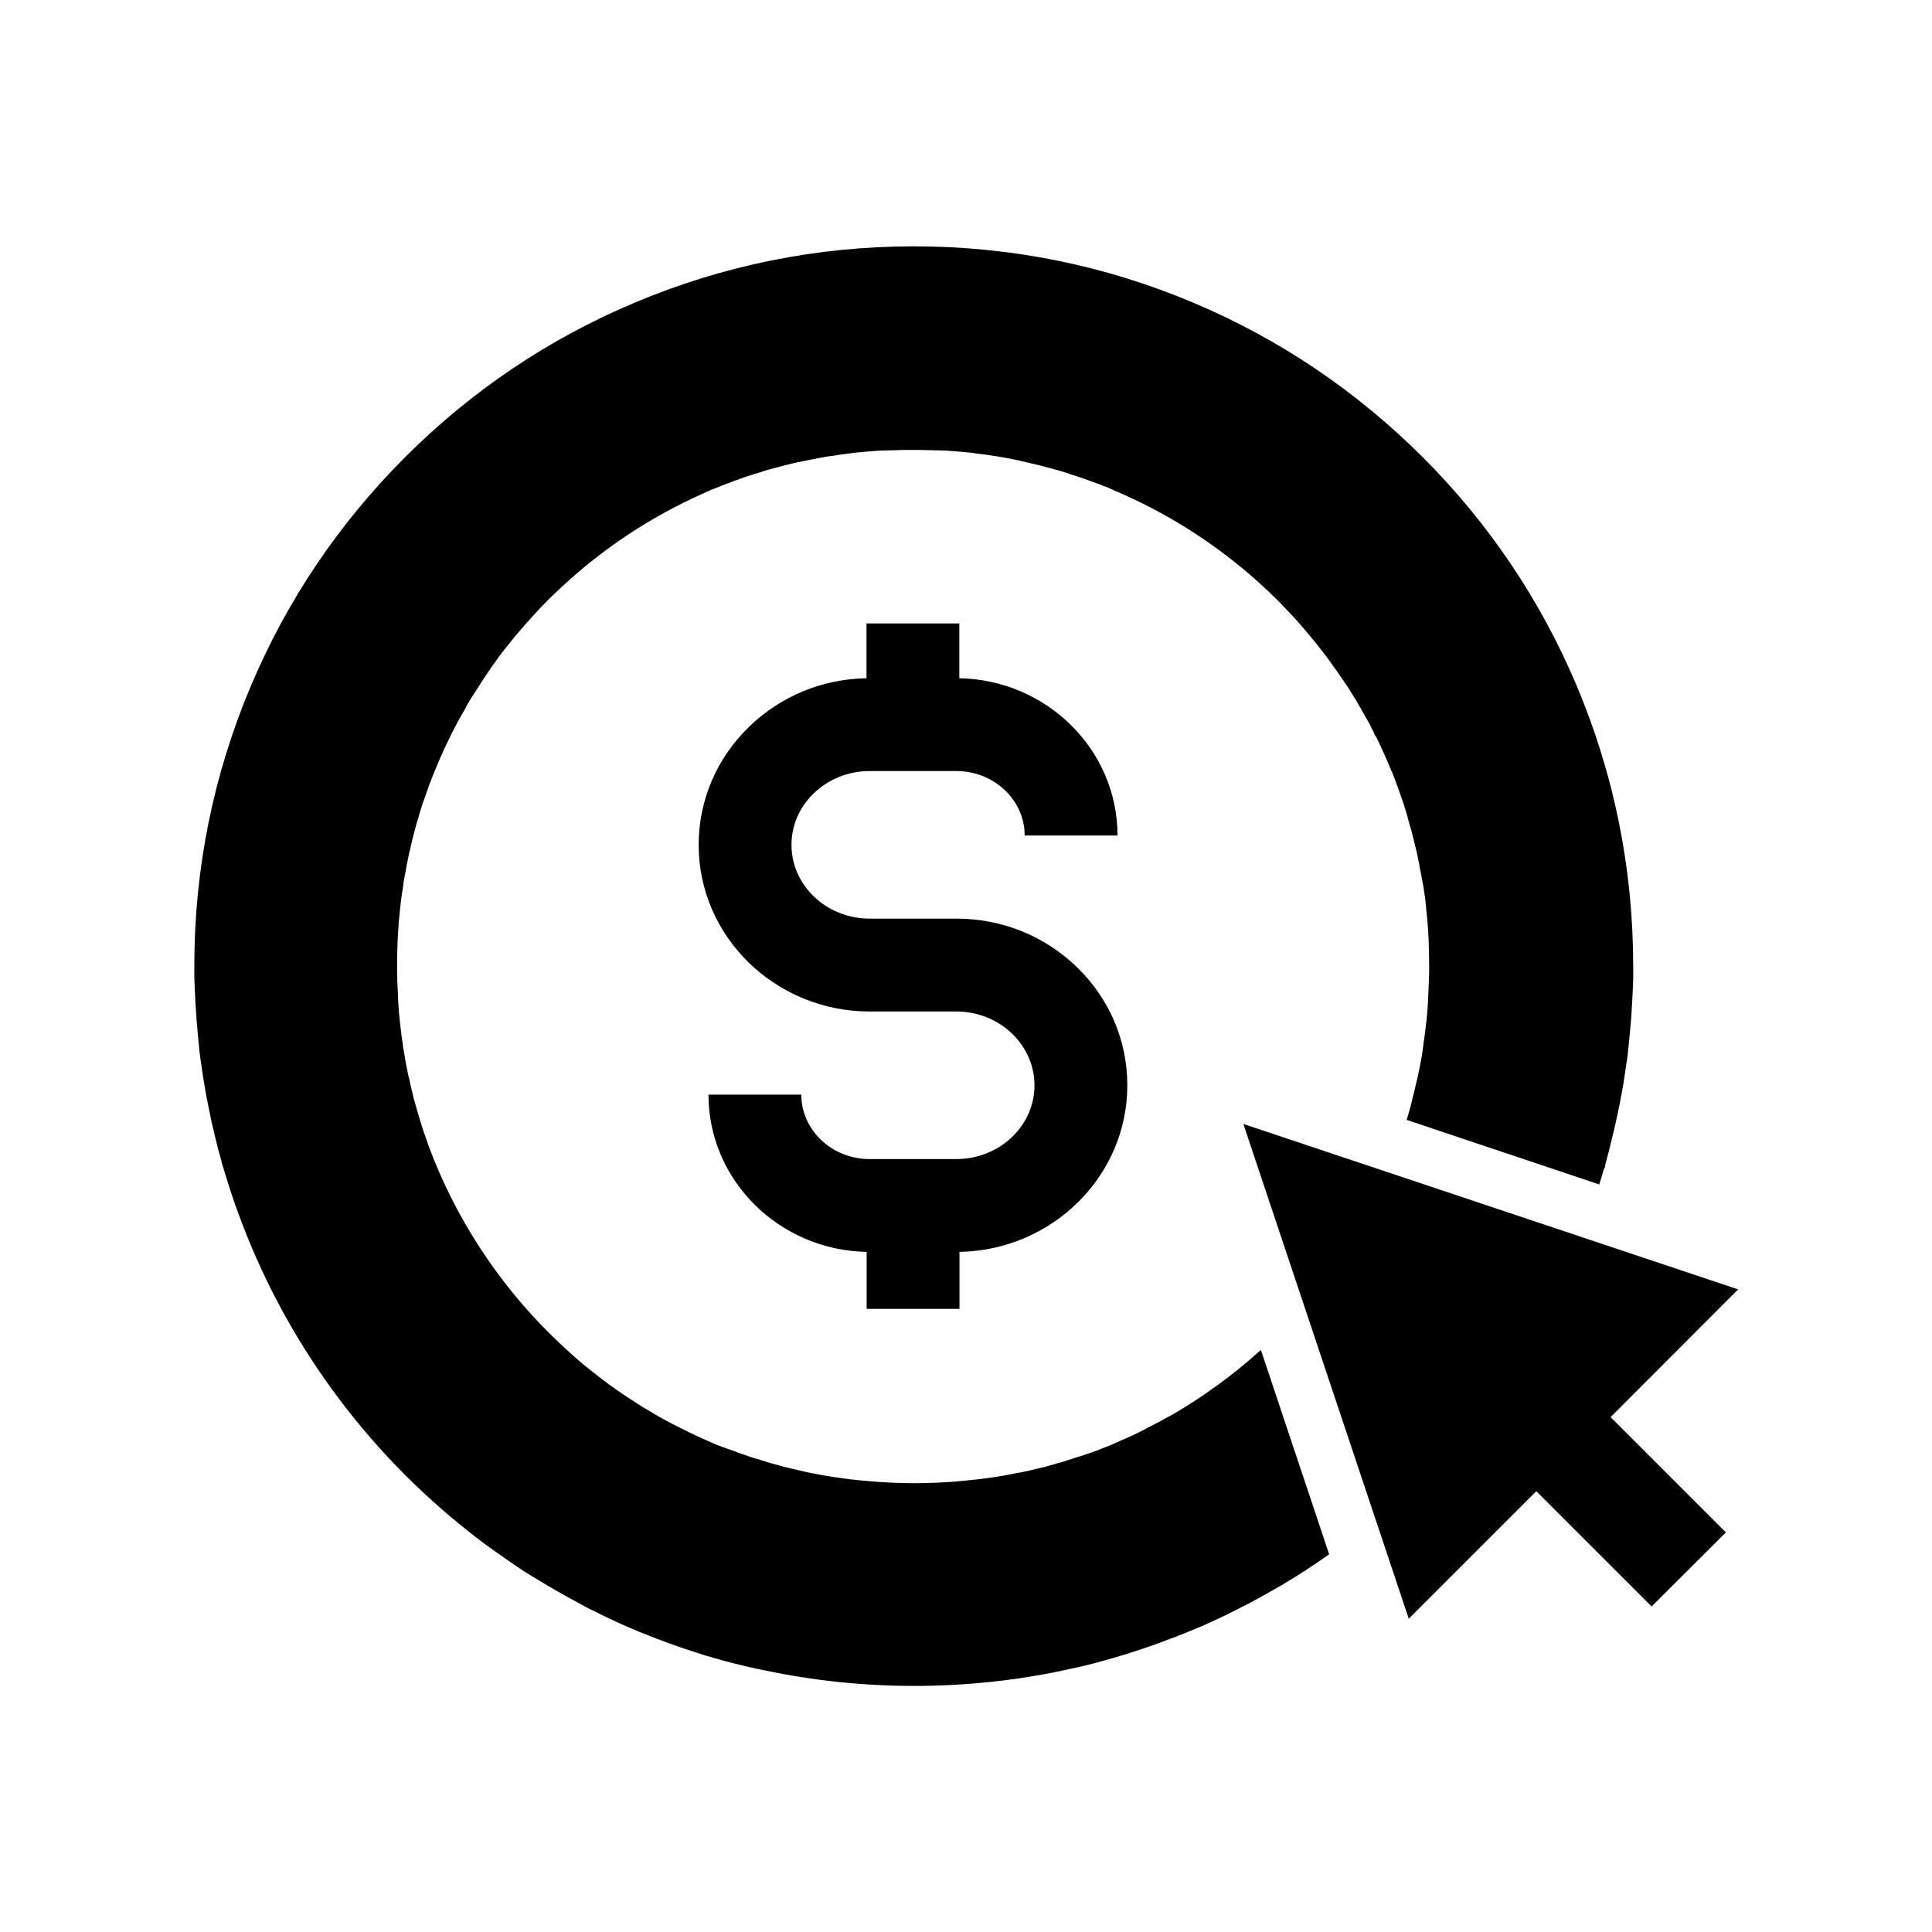
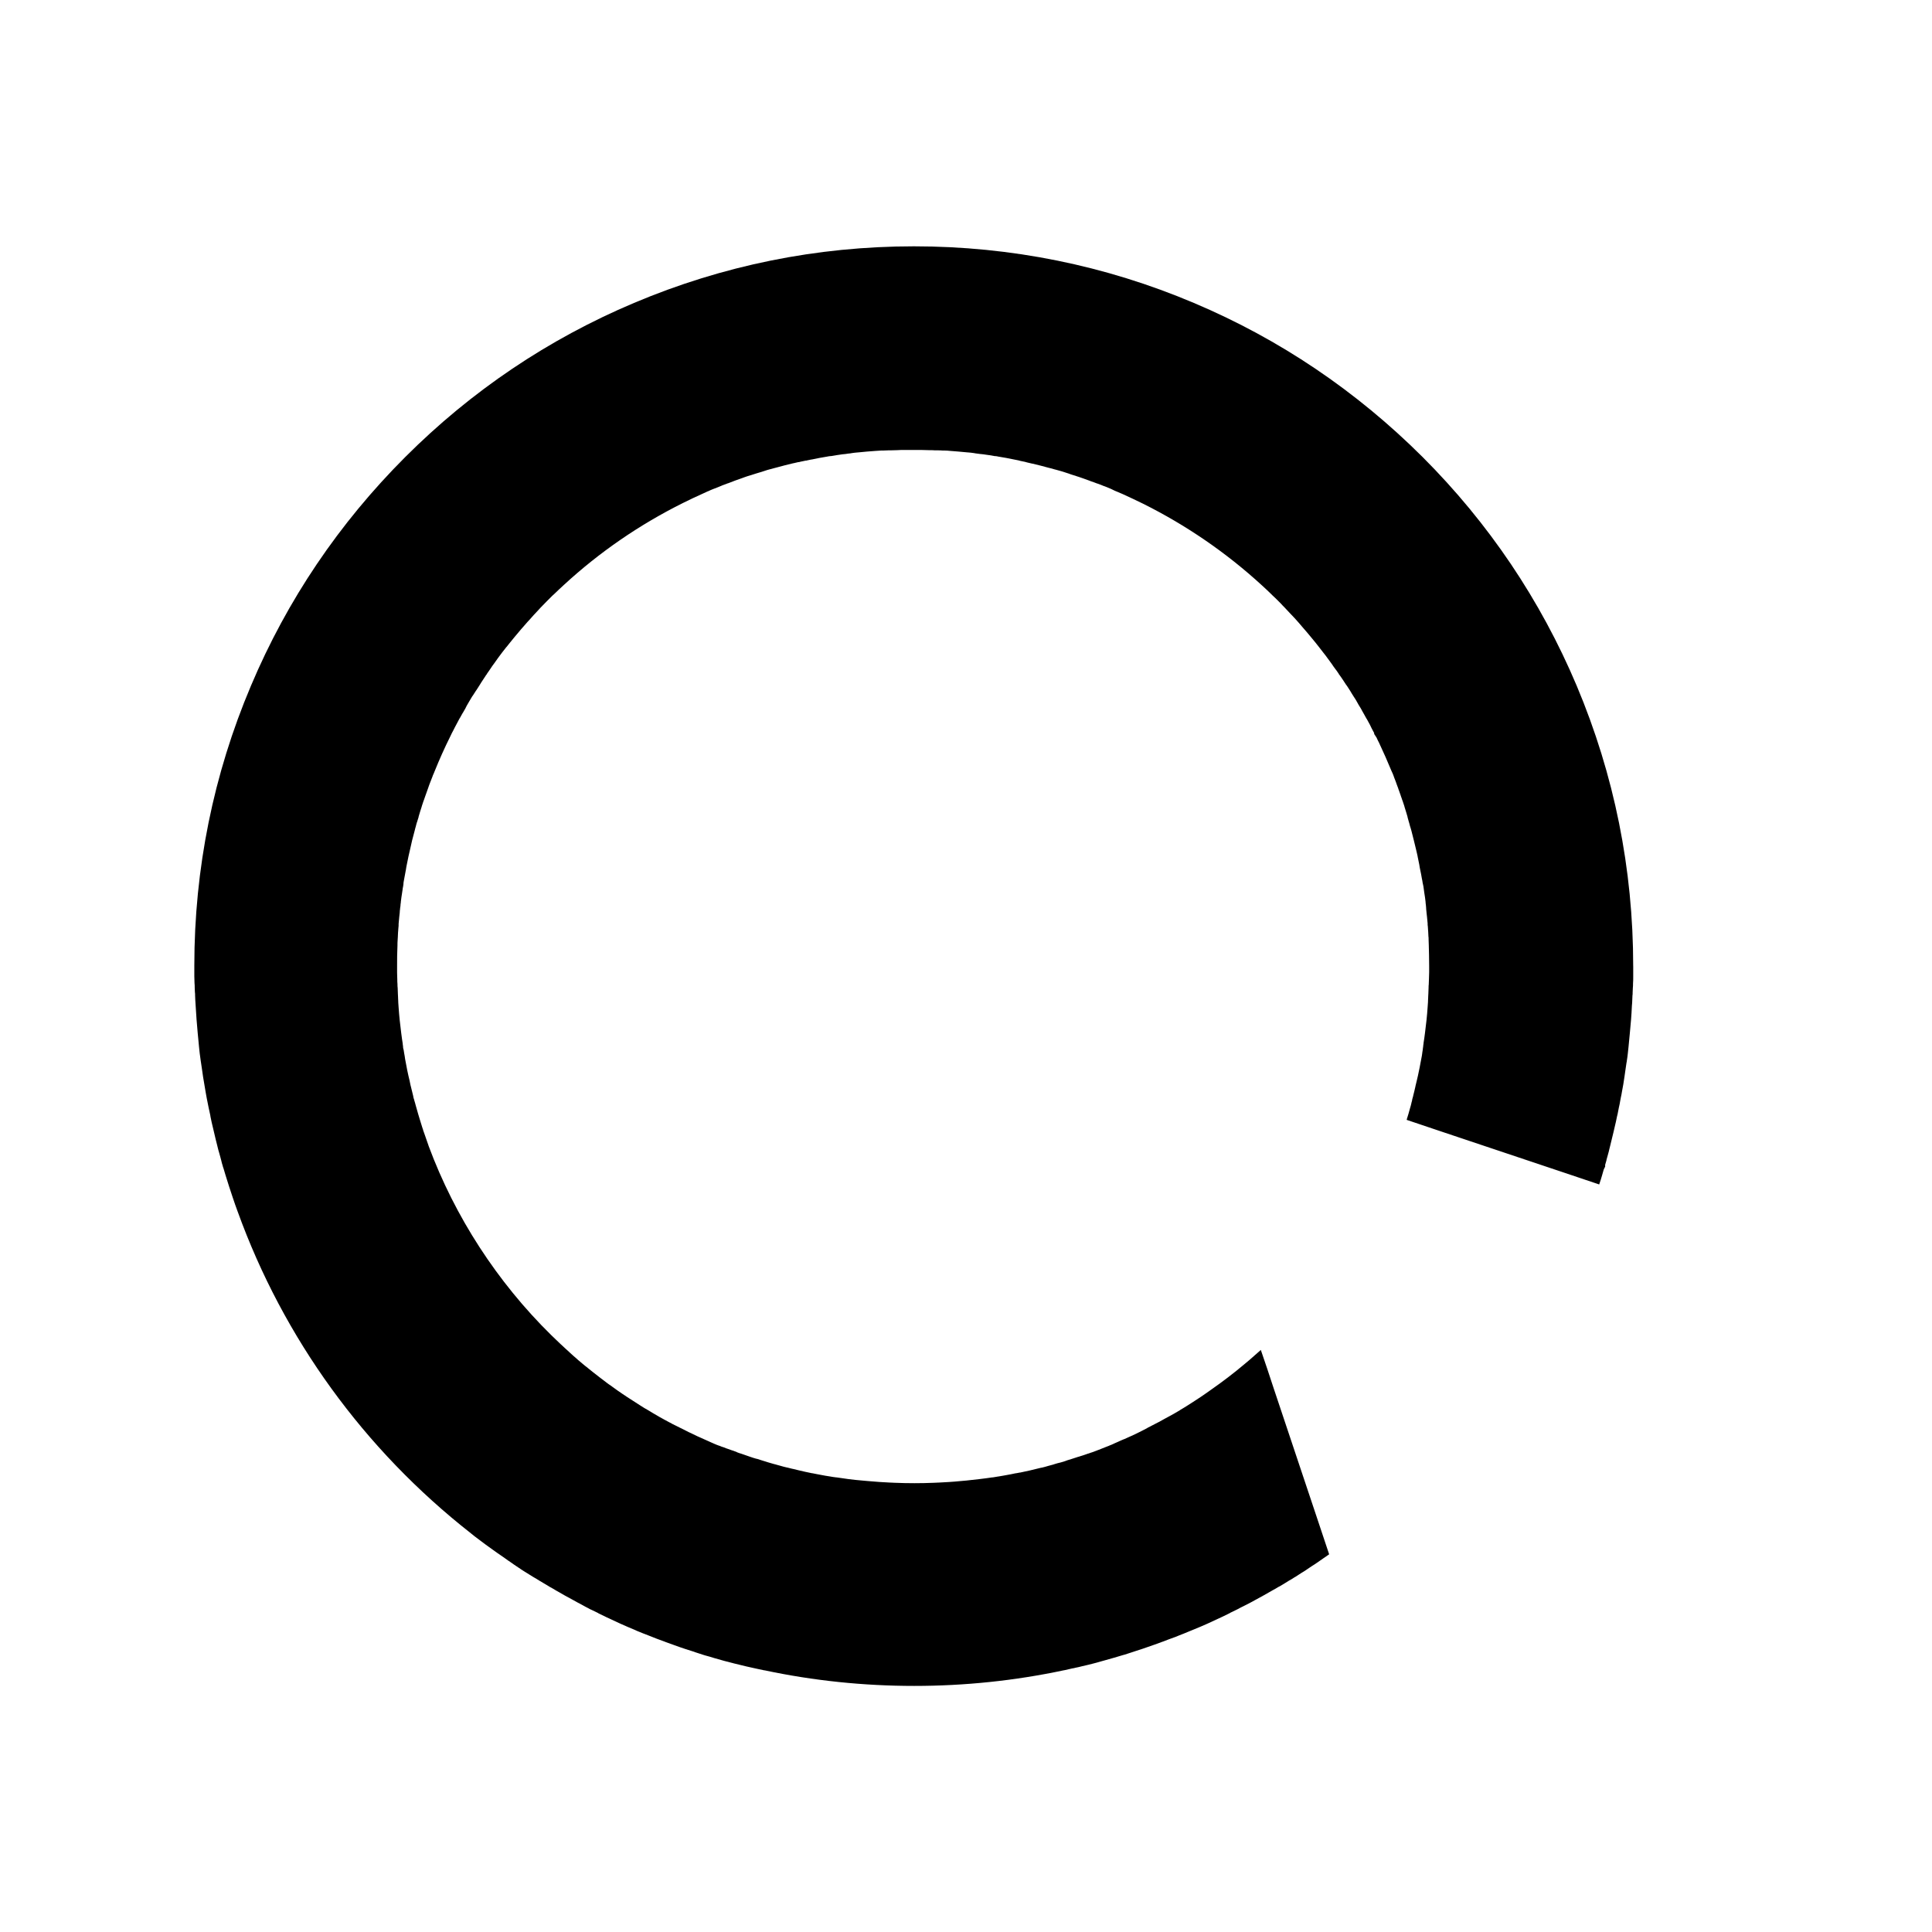
<svg xmlns="http://www.w3.org/2000/svg" fill="#000000" width="800px" height="800px" version="1.1" viewBox="144 144 512 512">
  <g>
    <path d="m576.82 400.05v2.41 0.395c0 0.59 0 1.18-0.051 1.77 0 0.395 0 0.836-0.051 1.23 0 0.395-0.051 0.789-0.051 1.18 0 0.297 0 0.59-0.051 0.836 0 0.395-0.051 0.836-0.051 1.23 0 0.441-0.051 0.984-0.098 1.477-0.098 2.363-0.297 4.773-0.543 7.231-0.051 0.492-0.098 1.031-0.148 1.523-0.051 0.688-0.148 1.379-0.195 2.066-0.051 0.641-0.148 1.23-0.195 1.82-0.051 0.59-0.148 1.18-0.246 1.82 0 0.195-0.051 0.395-0.098 0.59-0.098 0.543-0.148 1.133-0.246 1.672-0.098 0.688-0.195 1.379-0.297 2.066-0.195 1.328-0.395 2.656-0.688 4.082-0.051 0.395-0.148 0.836-0.246 1.277-0.051 0.344-0.148 0.688-0.195 1.031-0.098 0.59-0.195 1.133-0.344 1.723-0.098 0.59-0.246 1.18-0.344 1.77-0.051 0.195-0.098 0.395-0.148 0.59-0.098 0.492-0.195 0.934-0.297 1.426-0.195 0.887-0.395 1.77-0.641 2.754-0.297 1.23-0.59 2.363-0.836 3.445-0.098 0.441-0.246 0.934-0.344 1.379v0.051c-0.051 0.246-0.148 0.492-0.195 0.738-0.148 0.59-0.344 1.18-0.492 1.77v0.098c-0.098 0.395-0.246 0.789-0.344 1.18v0.492l-0.344 0.688-0.051 0.148c-0.148 0.441-0.246 0.934-0.395 1.379-0.246 0.836-0.492 1.672-0.789 2.508l-9.352-3.148-32.324-10.824-9.352-3.148c0.051-0.051 0.051-0.148 0.051-0.195 0.344-1.031 0.59-1.969 0.836-2.856 0.148-0.492 0.297-0.984 0.395-1.477v-0.051c0.098-0.246 0.148-0.492 0.195-0.789v-0.051c0.098-0.297 0.148-0.59 0.246-0.887v-0.051c0.098-0.395 0.195-0.789 0.297-1.18 0.098-0.441 0.195-0.887 0.297-1.277v-0.051c0.098-0.492 0.246-0.934 0.344-1.426 0.098-0.492 0.246-0.984 0.344-1.477 0.297-1.379 0.59-2.805 0.887-4.477 0.098-0.492 0.195-0.984 0.246-1.477v-0.051c0.051-0.297 0.098-0.641 0.148-0.934v-0.098c0.051-0.246 0.051-0.441 0.098-0.688v-0.098c0.051-0.246 0.051-0.441 0.098-0.688v-0.098c0.051-0.441 0.148-0.836 0.195-1.277 0.051-0.492 0.148-0.984 0.195-1.477 0.297-2.262 0.543-4.527 0.688-6.742 0.051-0.492 0.051-0.934 0.098-1.379v-0.195c0-0.395 0.051-0.738 0.051-1.082v-0.098c0-0.344 0.051-0.688 0.051-0.984v-0.051c0-0.441 0.051-0.934 0.051-1.379 0-0.297 0-0.59 0.051-0.887v-0.148c0-0.441 0.051-0.887 0.051-1.328l0.051-1.723v-1.574c0-1.871-0.051-3.738-0.098-5.609 0-0.492-0.051-0.984-0.051-1.477v-0.051c0-0.297 0-0.543-0.051-0.836v-0.051c0-0.344-0.051-0.738-0.051-1.082 0-0.195-0.051-0.395-0.051-0.641v-0.098c0-0.246-0.051-0.492-0.051-0.738l-0.051-0.395v-0.246-0.148c-0.051-0.543-0.098-1.031-0.148-1.523v-0.051c-0.051-0.441-0.098-0.836-0.148-1.277v-0.051c-0.051-0.344-0.051-0.641-0.098-0.984v-0.148c0-0.195-0.051-0.395-0.051-0.641-0.051-0.297-0.051-0.59-0.098-0.836v-0.148c-0.098-0.836-0.195-1.625-0.344-2.461-0.051-0.395-0.098-0.738-0.148-1.082-0.051-0.395-0.098-0.789-0.195-1.133l-0.098-0.441c-0.051-0.344-0.098-0.738-0.195-1.082-0.148-0.789-0.246-1.523-0.441-2.312-0.098-0.492-0.195-0.934-0.246-1.379-0.148-0.738-0.297-1.477-0.441-2.164v-0.051c-0.148-0.59-0.246-1.18-0.395-1.723-0.395-1.625-0.789-3.297-1.23-4.969-0.148-0.492-0.246-0.934-0.395-1.328-0.098-0.344-0.148-0.641-0.246-0.934l-0.051-0.148c-0.098-0.395-0.246-0.836-0.344-1.23v-0.098c-0.148-0.492-0.297-0.984-0.441-1.477-0.148-0.441-0.246-0.836-0.395-1.277v-0.051c-0.148-0.441-0.297-0.887-0.441-1.328 0-0.098-0.051-0.148-0.098-0.246l-0.051-0.148c-0.148-0.395-0.246-0.789-0.395-1.133v-0.051c-0.051-0.148-0.098-0.246-0.148-0.395-0.148-0.492-0.344-0.934-0.492-1.379v-0.051c-0.246-0.641-0.492-1.277-0.688-1.871-0.148-0.395-0.297-0.789-0.441-1.133l-0.098-0.297c-0.148-0.441-0.344-0.887-0.543-1.277-1.031-2.508-2.164-5.066-3.344-7.578-0.246-0.441-0.441-0.887-0.641-1.328l-0.641-0.984v-0.246c-0.098-0.195-0.195-0.344-0.297-0.543-0.297-0.543-0.543-1.031-0.789-1.574-0.297-0.543-0.59-1.082-0.887-1.625l-0.051-0.051c-0.246-0.441-0.492-0.887-0.738-1.328-0.297-0.492-0.543-0.984-0.789-1.426l-0.246-0.395c-0.246-0.395-0.492-0.789-0.688-1.18-0.297-0.543-0.59-1.031-0.934-1.523-0.297-0.492-0.641-0.984-0.934-1.523-0.297-0.441-0.59-0.887-0.887-1.379l-0.051-0.051c-0.051-0.051-0.098-0.148-0.148-0.195-0.297-0.441-0.59-0.887-0.836-1.277-0.297-0.441-0.59-0.887-0.887-1.277l-0.148-0.195c-0.051-0.051-0.098-0.098-0.098-0.195l-0.246-0.344c-0.195-0.297-0.395-0.59-0.641-0.887-0.344-0.441-0.641-0.887-0.934-1.328-0.395-0.543-0.738-1.031-1.082-1.477-0.344-0.492-0.688-0.934-1.082-1.426-0.344-0.441-0.688-0.887-1.031-1.328-0.051-0.051-0.098-0.148-0.148-0.195-0.641-0.836-1.328-1.672-2.066-2.559-0.395-0.492-0.836-0.984-1.23-1.477-0.344-0.395-0.688-0.789-0.984-1.133-0.395-0.441-0.738-0.887-1.133-1.328-0.738-0.836-1.477-1.672-2.312-2.508-0.441-0.492-0.934-0.984-1.426-1.523-0.344-0.344-0.688-0.688-1.031-1.082l-1.379-1.379c-0.246-0.246-0.492-0.441-0.738-0.688l-0.395-0.395c-0.395-0.395-0.836-0.789-1.23-1.18-0.441-0.395-0.836-0.789-1.277-1.18-9.445-8.66-20.074-15.941-31.539-21.648-1.82-0.887-3.59-1.723-5.312-2.508-0.492-0.195-0.934-0.395-1.379-0.59-0.492-0.195-0.984-0.395-1.426-0.641l-0.098-0.051c-0.148-0.051-0.297-0.148-0.441-0.195-0.543-0.246-1.082-0.441-1.574-0.641h-0.051c-0.59-0.246-1.18-0.492-1.77-0.688h-0.051c-0.59-0.246-1.18-0.441-1.77-0.641l-0.098-0.051c-0.59-0.195-1.18-0.441-1.77-0.641-0.492-0.148-0.934-0.344-1.426-0.492l-0.195-0.051c-0.246-0.098-0.441-0.148-0.688-0.246h-0.051c-0.441-0.148-0.836-0.246-1.23-0.395l-0.098-0.051c-0.543-0.195-1.133-0.344-1.672-0.543l-0.492-0.148c-0.543-0.148-1.031-0.297-1.574-0.441h-0.051c-0.59-0.195-1.18-0.344-1.82-0.492-1.379-0.395-2.805-0.738-4.231-1.082h-0.051c-0.441-0.098-0.836-0.195-1.277-0.297l-0.195-0.051c-0.051 0-0.148-0.051-0.195-0.051l-0.148-0.051c-0.492-0.098-0.934-0.195-1.426-0.297l-0.148-0.051c-0.098 0-0.148-0.051-0.195-0.051-0.395-0.098-0.789-0.148-1.23-0.246-1.379-0.297-2.754-0.543-4.281-0.789l-0.195-0.051c-0.148 0-0.246-0.051-0.395-0.051h-0.195c-0.492-0.098-0.934-0.148-1.426-0.246-0.59-0.098-1.18-0.148-1.723-0.246h-0.051c-0.148 0-0.297-0.051-0.441-0.051h-0.098c-0.492-0.051-0.984-0.148-1.477-0.195l-0.246-0.051c-0.59-0.098-1.133-0.148-1.723-0.195h-0.051c-1.625-0.148-3.102-0.297-4.574-0.395-0.543-0.051-1.031-0.098-1.523-0.098h-0.098-0.246-0.148c-0.441-0.051-0.887-0.051-1.328-0.051h-0.148-0.246-0.246c-0.59-0.051-1.18-0.051-1.82-0.051s-1.277-0.051-1.918-0.051h-0.195-4.035-0.195c-0.641 0-1.277 0-1.918 0.051-0.59 0-1.23 0.051-1.82 0.051h-0.098-0.344-0.148c-0.441 0-0.887 0.051-1.328 0.051h-0.148-0.246-0.098c-0.492 0.051-1.031 0.051-1.523 0.098-1.574 0.098-3.102 0.246-4.574 0.395h-0.051c-0.59 0.051-1.133 0.098-1.723 0.195l-0.246 0.051c-0.492 0.051-0.984 0.098-1.477 0.195h-0.098c-0.195 0-0.344 0.051-0.492 0.051h-0.051c-0.543 0.098-1.133 0.148-1.672 0.246-0.543 0.098-0.984 0.148-1.477 0.246h-0.195c-0.148 0-0.246 0.051-0.395 0.051l-0.246 0.051c-1.477 0.246-2.856 0.492-4.184 0.789h-0.098c-0.395 0.098-0.789 0.148-1.18 0.246l-0.148 0.051h-0.098-0.098c-0.492 0.098-0.934 0.195-1.426 0.297l-0.148 0.051c-0.098 0-0.195 0.051-0.297 0.051h-0.098c-0.441 0.098-0.836 0.195-1.277 0.297h-0.051c-1.426 0.344-2.856 0.688-4.231 1.082-0.641 0.148-1.23 0.344-1.82 0.492h-0.051c-0.543 0.148-1.082 0.297-1.625 0.492l-0.59 0.195c-0.492 0.148-0.984 0.297-1.477 0.441-0.492 0.148-0.934 0.297-1.379 0.441-0.344 0.098-0.688 0.195-0.984 0.297-0.543 0.195-1.031 0.344-1.523 0.543-0.59 0.195-1.133 0.395-1.672 0.59-0.641 0.246-1.277 0.492-1.918 0.738h-0.051c-0.543 0.195-1.031 0.395-1.574 0.59l-0.098 0.051c-0.051 0-0.051 0-0.098 0.051l-0.148 0.051c-0.441 0.195-0.887 0.344-1.328 0.543l-0.543 0.195c-0.492 0.195-0.984 0.395-1.477 0.641h-0.051c-0.441 0.195-0.887 0.395-1.277 0.59-1.77 0.789-3.543 1.625-5.312 2.508-11.465 5.707-22.09 12.988-31.539 21.695-0.441 0.395-0.836 0.789-1.277 1.18-0.441 0.395-0.836 0.789-1.23 1.18l-0.543 0.492c-0.195 0.195-0.395 0.395-0.543 0.543l-0.344 0.344c-0.297 0.297-0.543 0.543-0.789 0.789-0.984 0.984-1.918 1.969-2.754 2.902-0.395 0.395-0.738 0.789-1.082 1.18-0.344 0.395-0.688 0.789-1.031 1.133-1.23 1.379-2.41 2.754-3.543 4.133-0.789 0.934-1.426 1.77-2.066 2.559l-0.098 0.098c-0.344 0.441-0.738 0.934-1.082 1.379-0.344 0.492-0.688 0.934-1.031 1.379-0.395 0.543-0.738 1.031-1.082 1.523-0.344 0.441-0.641 0.887-0.934 1.328-0.297 0.441-0.59 0.887-0.887 1.277-0.051 0.098-0.148 0.246-0.195 0.344l-0.098 0.098c-0.246 0.344-0.441 0.641-0.641 0.984-0.395 0.59-0.789 1.18-1.133 1.77-0.297 0.441-0.59 0.887-0.887 1.379l-0.051 0.051c-0.246 0.395-0.543 0.836-0.789 1.23l-0.246 0.344c-0.246 0.441-0.543 0.887-0.789 1.328s-0.492 0.836-0.738 1.277v0.051c-0.051 0.098-0.098 0.148-0.148 0.246v0.051c-0.297 0.492-0.543 0.934-0.789 1.379l-0.051 0.051c-0.246 0.441-0.492 0.887-0.738 1.328l-0.051 0.051c-0.297 0.543-0.59 1.133-0.887 1.672-0.246 0.492-0.543 0.984-0.789 1.523-0.297 0.543-0.543 1.031-0.789 1.574-1.523 3.051-2.902 6.148-4.133 9.199-0.195 0.441-0.344 0.887-0.543 1.277v0.051l-0.098 0.246c-0.148 0.395-0.297 0.738-0.441 1.133-0.246 0.641-0.492 1.23-0.688 1.871-0.195 0.492-0.344 0.934-0.492 1.379l-0.195 0.543c-0.148 0.395-0.246 0.738-0.395 1.133l-0.148 0.395c-0.148 0.395-0.297 0.887-0.441 1.328v0.051c-0.148 0.395-0.246 0.836-0.395 1.23-0.148 0.492-0.297 0.984-0.441 1.477v0.098c-0.148 0.395-0.246 0.836-0.395 1.277l-0.051 0.098c-0.098 0.297-0.148 0.59-0.246 0.887v0.051c-0.148 0.441-0.246 0.887-0.344 1.277-0.492 1.723-0.887 3.394-1.23 5.019-0.148 0.59-0.246 1.133-0.395 1.723-0.148 0.738-0.297 1.426-0.441 2.164-0.098 0.492-0.195 0.934-0.246 1.379-0.148 0.789-0.297 1.574-0.441 2.363-0.051 0.395-0.148 0.738-0.195 1.082l-0.031 0.477c-0.051 0.395-0.098 0.738-0.195 1.133v0.098c-0.051 0.344-0.098 0.641-0.148 0.984-0.148 0.836-0.246 1.672-0.344 2.461v0.148c-0.051 0.297-0.098 0.59-0.098 0.887-0.051 0.246-0.051 0.441-0.098 0.641v0.148c-0.051 0.344-0.098 0.688-0.098 1.031-0.051 0.441-0.098 0.887-0.148 1.328v0.051c-0.051 0.492-0.098 1.031-0.148 1.574v0.148 0.246 0.098c-0.051 0.344-0.051 0.688-0.098 1.082v0.098c0 0.195-0.051 0.395-0.051 0.59 0 0.395-0.051 0.738-0.051 1.082v0.051c0 0.297-0.051 0.543-0.051 0.836-0.051 0.543-0.051 1.031-0.051 1.523-0.098 1.871-0.098 3.738-0.098 5.609v1.574l0.051 1.723c0 0.441 0 0.887 0.051 1.328v0.051c0 0.297 0 0.641 0.051 0.934 0 0.492 0.051 0.934 0.051 1.426v0.051c0 0.344 0.051 0.641 0.051 0.984v0.098c0 0.395 0.051 0.738 0.051 1.133v0.148c0.051 0.441 0.051 0.934 0.098 1.379 0.148 2.215 0.395 4.477 0.688 6.742 0.051 0.492 0.148 0.984 0.195 1.477 0.051 0.441 0.148 0.836 0.195 1.277v0.098c0.051 0.246 0.051 0.492 0.098 0.738v0.148c0 0.195 0.051 0.344 0.098 0.543l0.051 0.148c0.051 0.297 0.098 0.641 0.148 0.934 0.098 0.543 0.195 1.031 0.246 1.523 0.344 1.969 0.738 3.938 1.23 5.902v0.051c0.051 0.297 0.148 0.641 0.195 0.934l0.246 0.984c0.148 0.641 0.344 1.328 0.492 2.016v0.098c0.051 0.297 0.148 0.543 0.246 0.836v0.051c0.098 0.297 0.148 0.543 0.246 0.836 0.148 0.492 0.246 0.984 0.395 1.426 0.246 0.934 0.543 1.871 0.836 2.856 0.148 0.492 0.297 0.934 0.441 1.426 0.098 0.395 0.246 0.738 0.344 1.082 0.051 0.098 0.098 0.195 0.098 0.344l0.051 0.148c0.148 0.395 0.297 0.836 0.441 1.23 0.148 0.492 0.344 0.934 0.492 1.426 0.148 0.395 0.246 0.738 0.395 1.133l0.098 0.297c6.938 18.695 18.156 36.016 32.473 50.086 0.395 0.395 0.789 0.738 1.18 1.133 0.395 0.395 0.789 0.738 1.18 1.133 0.789 0.738 1.574 1.477 2.41 2.215l0.148 0.148c0.344 0.297 0.688 0.641 1.031 0.934 0.395 0.344 0.836 0.688 1.23 1.082 0.395 0.344 0.836 0.688 1.23 1.031 0.344 0.297 0.641 0.543 0.984 0.789l0.297 0.246c0.395 0.344 0.836 0.688 1.277 1.031 1.277 0.984 2.559 2.016 3.836 2.953 0.344 0.246 0.641 0.492 0.984 0.688l0.395 0.297c0.984 0.738 1.871 1.328 2.656 1.871 0.441 0.297 0.887 0.59 1.328 0.887s0.887 0.59 1.379 0.887c0.688 0.441 1.379 0.887 2.066 1.328s1.379 0.887 2.117 1.277c0.441 0.297 0.934 0.543 1.379 0.836l1.277 0.738c0.098 0.051 0.195 0.098 0.246 0.148 0.441 0.246 0.887 0.492 1.328 0.738 0.441 0.246 0.887 0.492 1.277 0.688l0.098 0.051c0.051 0.051 0.148 0.051 0.195 0.098 0.441 0.246 0.887 0.492 1.328 0.688 0.492 0.246 0.984 0.492 1.477 0.738s0.984 0.492 1.477 0.738c0.441 0.246 0.887 0.441 1.328 0.641 0.098 0.051 0.195 0.098 0.297 0.148l1.328 0.641c0.098 0.051 0.246 0.098 0.344 0.148l1.426 0.641c0.441 0.195 0.887 0.395 1.328 0.59l0.098 0.051c0.395 0.195 0.789 0.344 1.23 0.543 0.441 0.195 0.934 0.395 1.379 0.543h0.051c0.297 0.148 0.59 0.246 0.887 0.344h0.051c0.246 0.098 0.492 0.195 0.738 0.297l0.441 0.148c0.395 0.148 0.836 0.297 1.23 0.441h0.051c0.395 0.148 0.789 0.297 1.18 0.441l0.051 0.051c0.297 0.098 0.543 0.195 0.836 0.297h0.051c0.492 0.148 0.934 0.344 1.426 0.492l1.133 0.395c0.59 0.195 1.133 0.395 1.723 0.543h0.098c0.441 0.148 0.934 0.297 1.379 0.441 0.543 0.148 1.082 0.344 1.574 0.492 0.543 0.148 1.031 0.297 1.523 0.441l0.395 0.098c0.395 0.098 0.789 0.246 1.23 0.344 0.641 0.195 1.23 0.344 1.871 0.492h0.051c0.441 0.098 0.934 0.246 1.379 0.344h0.051c0.543 0.148 1.082 0.246 1.625 0.395 1.18 0.297 2.41 0.543 3.59 0.789h0.098c0.395 0.098 0.789 0.148 1.23 0.246 0.738 0.148 1.426 0.246 2.117 0.395 0.441 0.051 0.836 0.148 1.23 0.195 0.59 0.098 1.082 0.195 1.625 0.246h0.098c2.164 0.344 4.43 0.641 6.789 0.836 0.543 0.051 1.133 0.098 1.672 0.148 1.969 0.195 3.887 0.297 5.758 0.395h0.098c0.344 0 0.738 0.051 1.082 0.051 3.543 0.148 7.035 0.148 10.527 0 0.395 0 0.738-0.051 1.082-0.051h0.098c1.871-0.098 3.789-0.195 5.707-0.395 0.59-0.051 1.133-0.098 1.672-0.148 2.262-0.246 4.574-0.492 6.84-0.836h0.148c0.492-0.098 0.984-0.148 1.477-0.246h0.051c0.395-0.051 0.738-0.148 1.133-0.195 0.738-0.148 1.477-0.246 2.164-0.395 0.441-0.098 0.789-0.148 1.18-0.246h0.098c0.344-0.051 0.688-0.148 1.031-0.195h0.098c0.395-0.098 0.738-0.148 1.133-0.246 0.492-0.098 0.934-0.195 1.379-0.297 0.543-0.148 1.082-0.246 1.625-0.395 0.492-0.098 0.934-0.246 1.426-0.344h0.098c0.59-0.148 1.23-0.297 1.82-0.492 0.441-0.098 0.836-0.246 1.277-0.344l0.441-0.148c0.492-0.148 0.984-0.297 1.477-0.395 0.543-0.148 1.082-0.297 1.574-0.492l0.098-0.051c0.441-0.148 0.836-0.246 1.277-0.395 0.641-0.195 1.23-0.395 1.82-0.59h0.051c0.344-0.098 0.688-0.246 1.082-0.344 0.492-0.148 0.984-0.344 1.426-0.492h0.051c0.297-0.098 0.543-0.195 0.836-0.297h0.051c1.23-0.441 2.461-0.934 3.691-1.426 0.344-0.148 0.59-0.246 0.887-0.344l0.098-0.051c0.441-0.148 0.836-0.344 1.277-0.543l0.098-0.051c0.395-0.195 0.836-0.344 1.23-0.543l0.098-0.051c0.395-0.148 0.738-0.344 1.133-0.492h0.051c0.641-0.297 1.328-0.59 1.969-0.887 0.395-0.195 0.836-0.395 1.277-0.59 0.492-0.246 0.984-0.492 1.477-0.738 0.492-0.246 0.934-0.492 1.426-0.738l0.051-0.051c0.492-0.246 0.934-0.492 1.426-0.738 0.441-0.246 0.887-0.441 1.328-0.688l0.297-0.148c0.344-0.195 0.641-0.344 0.984-0.543l0.441-0.246c0.395-0.195 0.789-0.441 1.18-0.641l0.098-0.051s0.051-0.051 0.098-0.051c0.441-0.246 0.887-0.492 1.328-0.738 0.492-0.297 0.934-0.543 1.426-0.836l0.051-0.051c0.688-0.395 1.379-0.836 2.016-1.23 0.688-0.441 1.379-0.887 2.066-1.328 1.082-0.688 1.918-1.277 2.707-1.82 0.441-0.297 0.887-0.641 1.328-0.934 3.102-2.164 6.148-4.477 9.055-6.938 0.395-0.344 0.836-0.688 1.23-1.031l0.395-0.344c0.297-0.246 0.543-0.492 0.836-0.738l0.051-0.051c0.395-0.344 0.789-0.688 1.18-1.031 0.195-0.148 0.395-0.344 0.543-0.492l1.723 5.066 1.672 5.066 11.465 34.293 3.25 9.742c-0.492 0.344-0.934 0.641-1.426 0.984-0.59 0.395-1.18 0.836-1.77 1.23-0.441 0.297-0.836 0.59-1.277 0.836-0.246 0.148-0.492 0.344-0.738 0.492-0.395 0.297-0.836 0.543-1.23 0.836l-0.395 0.246c-0.148 0.098-0.297 0.195-0.492 0.297-0.492 0.344-1.031 0.641-1.523 0.984-0.098 0.051-0.195 0.148-0.344 0.195-0.441 0.297-0.887 0.59-1.379 0.836-0.344 0.195-0.688 0.441-1.031 0.641-0.395 0.246-0.738 0.441-1.133 0.688-0.246 0.148-0.395 0.246-0.641 0.344-0.543 0.344-1.082 0.641-1.625 0.934-1.523 0.887-3.102 1.77-4.676 2.609-0.59 0.344-1.18 0.641-1.82 0.984-0.195 0.098-0.395 0.195-0.59 0.297-0.492 0.246-0.984 0.492-1.477 0.738l-0.441 0.246c-0.246 0.098-0.441 0.246-0.688 0.344-0.492 0.246-0.984 0.492-1.523 0.738l-0.051 0.051c-0.148 0.098-0.344 0.148-0.492 0.246-0.59 0.297-1.133 0.543-1.723 0.836-2.461 1.18-4.969 2.312-7.527 3.344-0.344 0.148-0.738 0.297-1.082 0.441-0.492 0.195-0.934 0.395-1.426 0.59-0.395 0.148-0.738 0.297-1.133 0.441-0.688 0.297-1.426 0.59-2.164 0.836-0.59 0.195-1.18 0.441-1.82 0.688-0.195 0.098-0.395 0.148-0.543 0.195-0.641 0.246-1.328 0.492-2.016 0.738-1.082 0.395-2.066 0.738-3.102 1.082-0.738 0.246-1.477 0.492-2.262 0.738-0.148 0.051-0.297 0.098-0.441 0.148-0.688 0.246-1.426 0.441-2.117 0.688-0.195 0.051-0.344 0.098-0.543 0.148-0.789 0.246-1.523 0.441-2.312 0.688-0.836 0.246-1.723 0.492-2.609 0.738-0.887 0.246-1.77 0.492-2.656 0.738-0.984 0.246-2.066 0.543-3.246 0.789-0.59 0.148-1.133 0.297-1.723 0.395-0.297 0.098-0.641 0.148-0.934 0.195-0.641 0.148-1.277 0.297-1.918 0.441-0.098 0-0.195 0.051-0.297 0.051-12.941 2.754-26.273 4.133-39.605 4.133-13.383 0-26.715-1.379-39.656-4.133h-0.098c-0.688-0.148-1.379-0.297-2.066-0.441l-0.887-0.195c-0.59-0.148-1.18-0.246-1.77-0.395-0.934-0.246-1.969-0.492-3.246-0.789-0.887-0.246-1.77-0.441-2.656-0.688-0.836-0.246-1.723-0.492-2.609-0.738-0.789-0.246-1.574-0.492-2.363-0.688l-0.492-0.148c-0.688-0.246-1.426-0.441-2.117-0.688-0.148-0.051-0.246-0.098-0.395-0.148-0.789-0.246-1.574-0.492-2.312-0.738-0.984-0.297-1.969-0.688-3.102-1.082-0.641-0.246-1.328-0.492-2.066-0.738l-0.098-0.051c-0.148-0.051-0.297-0.098-0.395-0.148-0.641-0.246-1.23-0.441-1.871-0.688-0.641-0.246-1.379-0.543-2.117-0.836-0.395-0.148-0.738-0.297-1.133-0.441l-0.395-0.148c-0.344-0.148-0.688-0.297-1.082-0.441-0.395-0.148-0.738-0.297-1.133-0.492-2.508-1.031-5.019-2.164-7.477-3.344-0.543-0.246-1.133-0.543-1.723-0.836-0.148-0.098-0.344-0.148-0.492-0.246l-0.051-0.051c-0.492-0.246-1.031-0.492-1.523-0.738-0.195-0.098-0.395-0.195-0.641-0.297l-0.441-0.246c-0.492-0.246-0.984-0.492-1.477-0.789-0.148-0.098-0.344-0.195-0.543-0.297-0.59-0.297-1.23-0.641-1.82-0.984-1.477-0.789-3-1.625-4.676-2.609-0.543-0.344-1.082-0.641-1.625-0.934-0.195-0.098-0.395-0.246-0.641-0.395-0.344-0.195-0.738-0.441-1.082-0.641-0.344-0.195-0.738-0.441-1.082-0.641-0.441-0.297-0.887-0.543-1.379-0.836-0.098-0.051-0.148-0.098-0.246-0.148l-0.098-0.051c-0.543-0.344-1.082-0.688-1.574-0.984-0.195-0.148-0.441-0.246-0.641-0.395-0.492-0.297-0.984-0.641-1.426-0.934-0.246-0.148-0.492-0.344-0.738-0.492-0.441-0.297-0.887-0.59-1.277-0.887-0.59-0.395-1.18-0.789-1.77-1.23-0.543-0.395-1.082-0.738-1.625-1.133-0.148-0.098-0.297-0.195-0.441-0.297-0.344-0.246-0.688-0.492-1.031-0.738-0.441-0.297-0.836-0.59-1.23-0.887-0.297-0.195-0.59-0.441-0.887-0.641-0.344-0.246-0.641-0.492-0.984-0.738s-0.641-0.492-0.984-0.738c-0.59-0.441-1.23-0.934-1.82-1.426-28.289-22.188-49.645-51.66-61.797-85.266-0.441-1.18-0.887-2.461-1.328-3.789-0.641-1.918-1.277-3.836-1.871-5.805-0.148-0.441-0.246-0.887-0.395-1.328l-0.195-0.641c0-0.051 0-0.098-0.051-0.098l-0.148-0.543c-0.148-0.441-0.246-0.836-0.344-1.277-0.148-0.641-0.344-1.23-0.492-1.82l-0.098-0.344c-0.051-0.148-0.098-0.297-0.148-0.492-0.098-0.441-0.246-0.887-0.344-1.379-0.297-1.082-0.543-2.215-0.836-3.445-0.195-0.887-0.441-1.82-0.641-2.707-0.098-0.441-0.195-0.934-0.297-1.426 0-0.098-0.051-0.195-0.051-0.344l-0.051-0.246c-0.148-0.59-0.246-1.23-0.395-1.82-0.098-0.543-0.246-1.133-0.344-1.723-0.051-0.344-0.148-0.641-0.195-0.984-0.098-0.441-0.148-0.887-0.246-1.379-0.195-1.23-0.441-2.559-0.688-4.082-0.098-0.688-0.195-1.379-0.297-2.066-0.098-0.543-0.148-1.082-0.246-1.672-0.051-0.195-0.051-0.441-0.098-0.641-0.098-0.59-0.148-1.23-0.246-1.82-0.051-0.59-0.148-1.18-0.195-1.82-0.051-0.688-0.148-1.379-0.195-2.066-0.051-0.492-0.098-0.984-0.148-1.523-0.246-2.461-0.395-4.871-0.543-7.231-0.051-0.492-0.051-0.984-0.098-1.523 0-0.395-0.051-0.789-0.051-1.23 0-0.297 0-0.59-0.051-0.887 0-0.395-0.051-0.789-0.051-1.18 0-0.395 0-0.789-0.051-1.23 0-0.641-0.051-1.18-0.051-1.77v-0.395-2.41c0-25.73 5.066-50.727 15.008-74.195 9.594-22.73 23.371-43.098 40.887-60.613s37.883-31.242 60.613-40.836c23.52-9.938 48.461-15.008 74.195-15.008 25.73 0 50.727 5.066 74.195 15.008 22.73 9.594 43.098 23.371 60.613 40.836 17.516 17.516 31.242 37.883 40.836 60.613 9.949 23.629 14.969 48.574 14.969 74.305z" />
-     <path d="m570.82 519.55 30.555 30.555-19.68 19.629-30.555-30.551-33.801 33.797-43.836-131.12 131.12 43.84z" />
-     <path d="m442.75 431.63c0 24.059-19.875 43.691-44.477 44.133v15.105h-24.602v-15.105c-23.172-0.441-41.918-18.941-41.918-41.672h24.602c0 9.398 8.117 17.074 18.105 17.074h22.977c11.414 0 20.715-8.758 20.715-19.531 0-5.117-2.117-9.988-5.902-13.676-3.938-3.789-9.199-5.902-14.809-5.902h-22.977c-24.992 0-45.312-19.828-45.312-44.133 0-11.855 4.773-23.027 13.43-31.391 8.363-8.07 19.336-12.594 31.047-12.793v-14.516h24.602v14.516c23.172 0.441 41.918 18.941 41.918 41.672h-24.602c0-9.398-8.117-17.074-18.105-17.074h-22.977c-5.609 0-10.875 2.117-14.809 5.902-3.836 3.691-5.902 8.512-5.902 13.676 0 10.773 9.297 19.531 20.715 19.531h22.977c12.004 0 23.32 4.527 31.883 12.793 8.648 8.367 13.422 19.484 13.422 31.391z" />
  </g>
</svg>